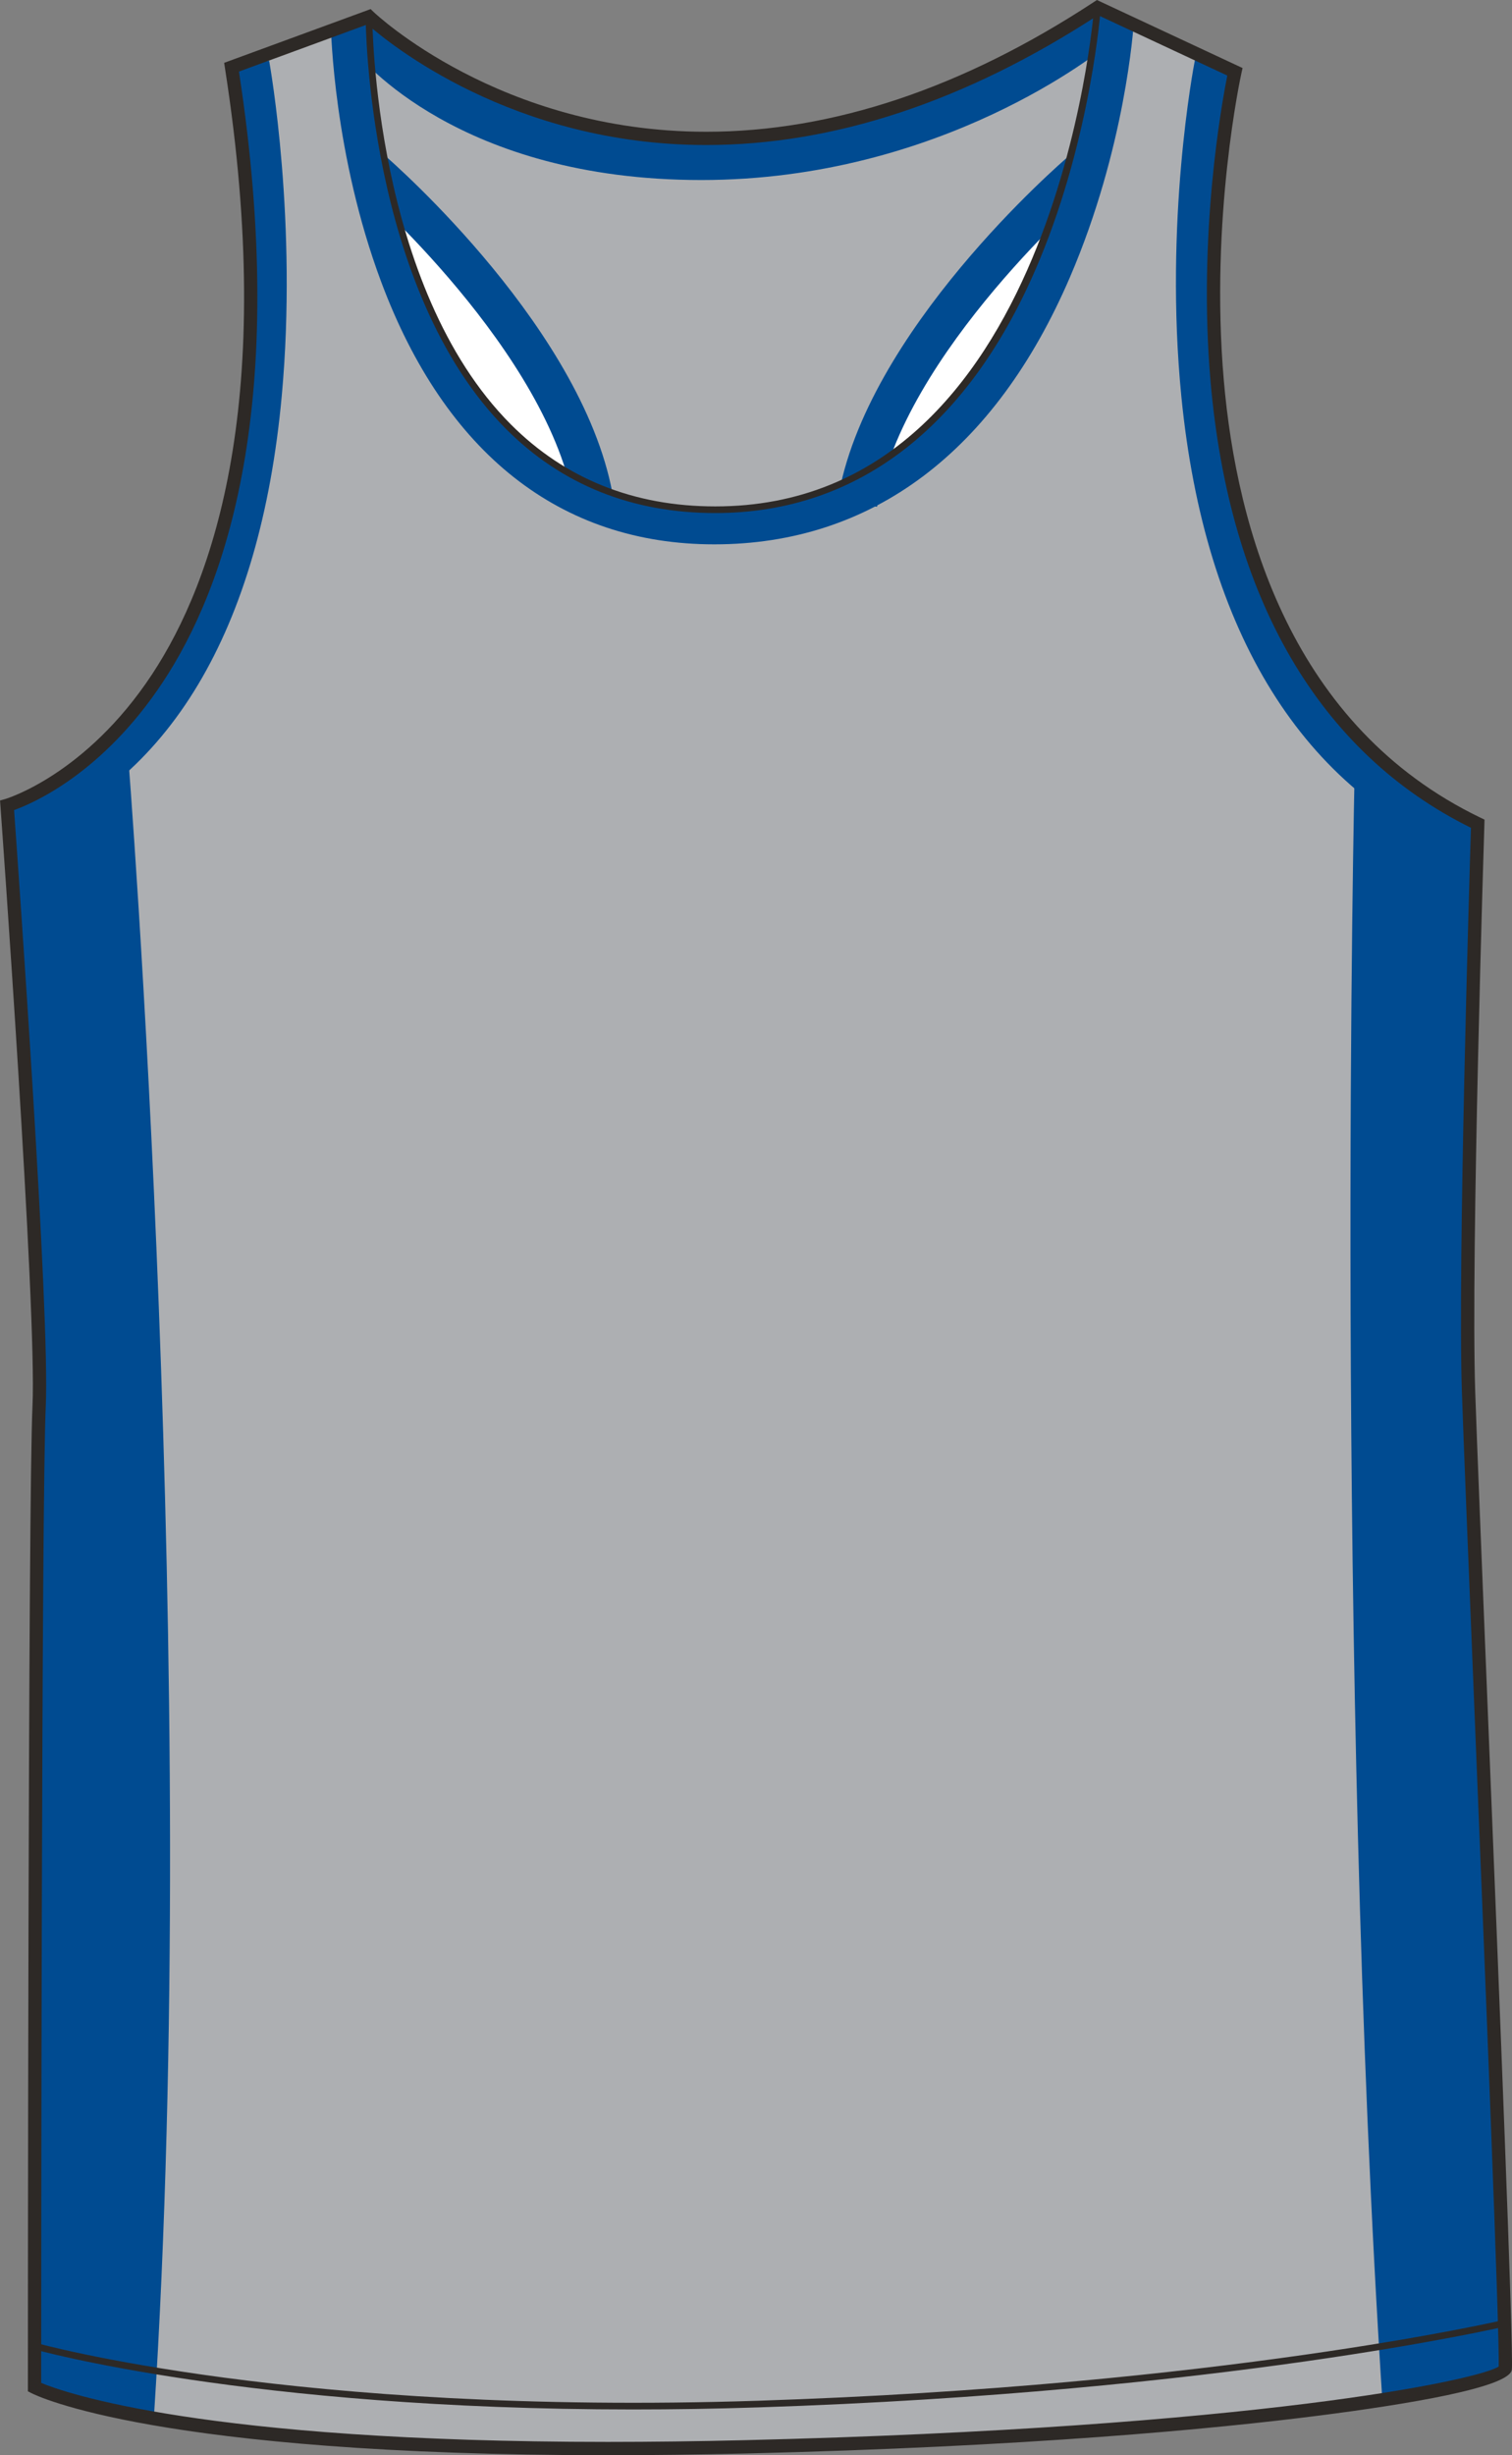
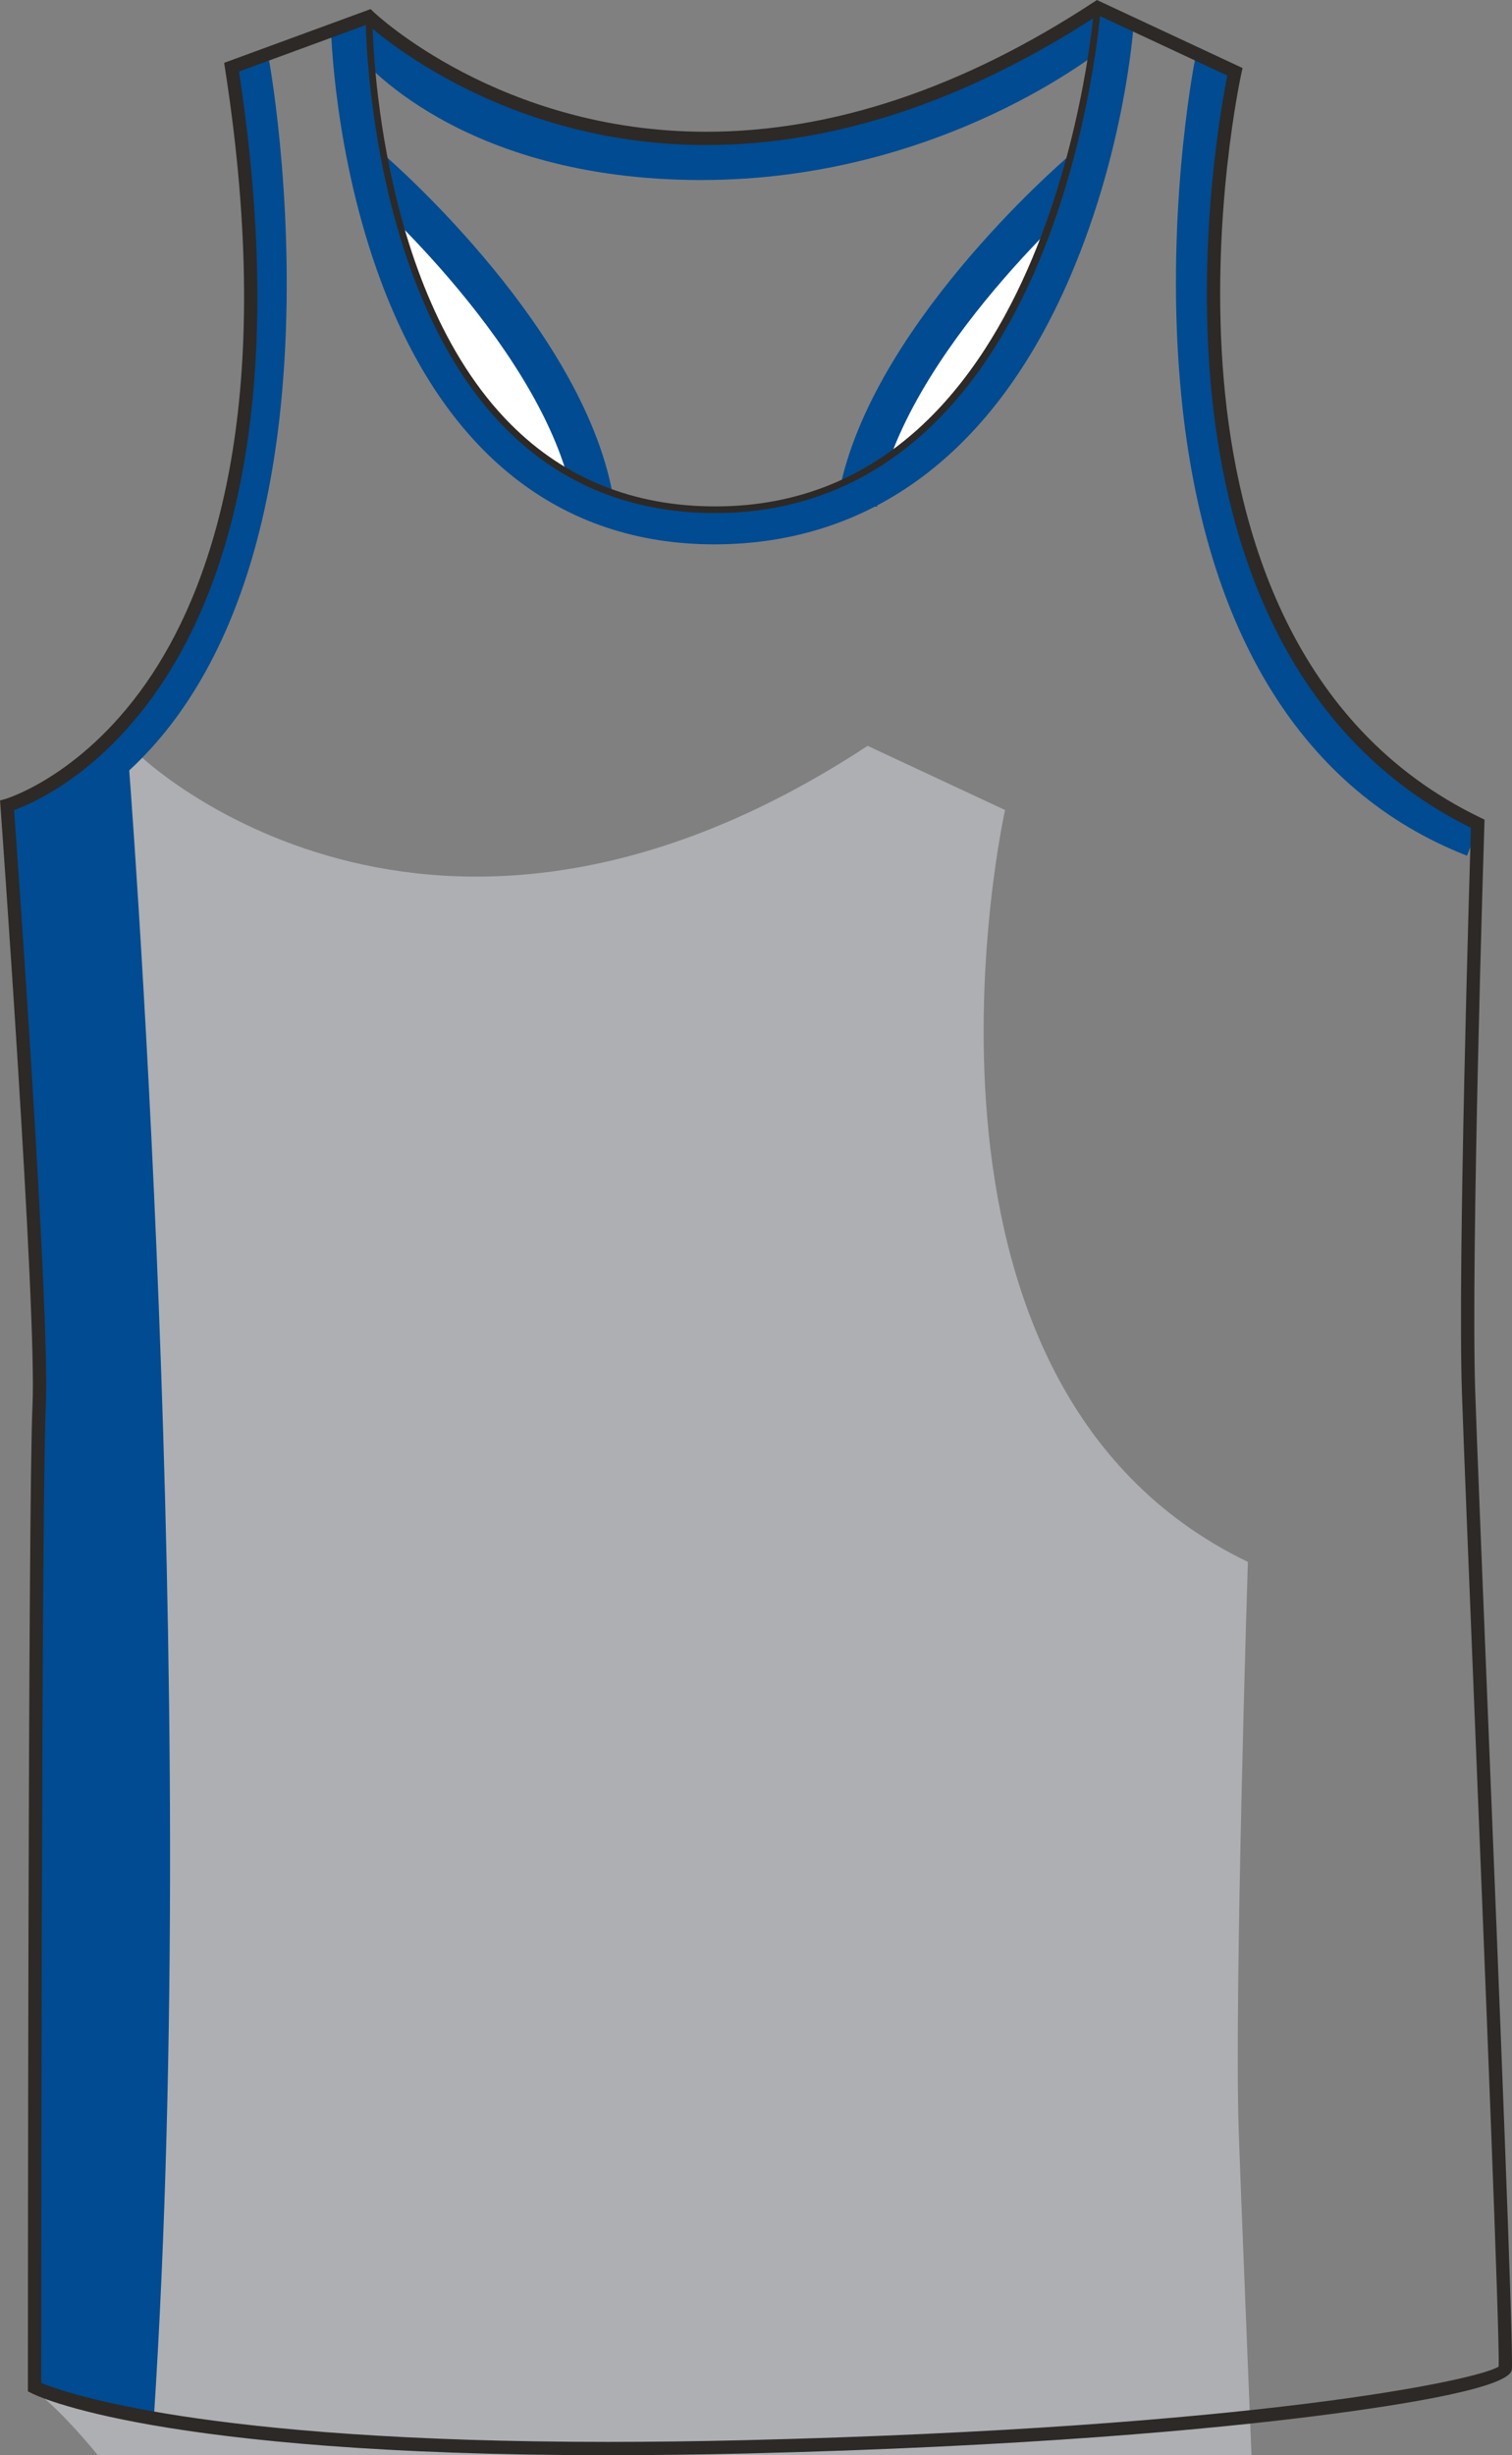
<svg xmlns="http://www.w3.org/2000/svg" version="1.1" id="Layer_1" x="0px" y="0px" width="493.053px" height="800.002px" viewbox="0 0 493.053 800.002" enable-background="new 0 0 493.053 800.002" xml:space="preserve" class="svg0">
  <rect width="100%" height="100%" fill="#808080" stroke="none" />
  <g id="Back"> </g>
  <g id="Side"> </g>
  <g id="front">
-     <path id="primary" fill="#ADAFB2" d="M0.593,262.441c0,0,106.063-29.879,73.196-240.508l44.814-16.432   c0,0,94.115,91.124,237.522-2.989l44.814,20.914c0,0-41.824,186.73,79.18,244.989c0,0-4.48,140.42-2.988,185.239   c1.488,44.813,12.836,309.27,11.947,318.188c-0.496,4.979-79.119,21.309-247.976,25.395   C55.868,801.718,9.556,777.823,9.556,777.823s0-288.318,1.494-319.688C12.542,426.763,0.593,262.441,0.593,262.441z" class="primary" />
+     <path id="primary" fill="#ADAFB2" d="M0.593,262.441l44.814-16.432   c0,0,94.115,91.124,237.522-2.989l44.814,20.914c0,0-41.824,186.73,79.18,244.989c0,0-4.48,140.42-2.988,185.239   c1.488,44.813,12.836,309.27,11.947,318.188c-0.496,4.979-79.119,21.309-247.976,25.395   C55.868,801.718,9.556,777.823,9.556,777.823s0-288.318,1.494-319.688C12.542,426.763,0.593,262.441,0.593,262.441z" class="primary" />
    <path fill="#FFFFFF" d="M125.593,70.04c0,0,27.318,80.008,62.443,89.114C188.037,159.154,186.087,102.563,125.593,70.04z" stroke-width="2px" />
    <path fill="#FFFFFF" d="M345.807,60.628c0,0-63.143,56.223-57.905,92.13C287.9,152.759,339.301,129,345.807,60.628z" stroke-width="2px" />
    <g id="secondary" class="secondary">
      <path fill="#004B91" d="M187.306,165.313c-7.851-50.274-69.74-104.292-70.365-104.83l8.512-9.841    c2.695,2.331,66.133,57.728,74.712,112.665L187.306,165.313z" class="secondary" />
      <path fill="#004B91" d="M285.999,165.128l-12.842-2.086c8.916-54.885,72.688-109.889,75.398-112.204l8.448,9.892    C356.381,61.266,294.15,114.972,285.999,165.128z" class="secondary" />
      <path fill="#004B91" d="M232.921,177.368c-50.161,0-87.731-29.604-108.653-85.615c-15.412-41.262-16.347-81.832-16.377-83.54    l13.007-0.249c0.032,1.564,2.099,157.911,111.813,157.911c112.53,0,124.504-160.112,124.62-161.712L369.74,7.16    c-0.122,1.74-2.739,41.079-20.835,83.159C324.412,147.266,284.307,177.368,232.921,177.368z" class="secondary" />
      <path fill="#004B91" d="M5.313,273.463l-4.454-12.224c108.729-39.622,74.457-237.165,74.1-239.155l12.806-2.307    c0.383,2.121,9.313,52.636,4.113,109.225C84.854,205.429,54.923,255.382,5.313,273.463z" class="secondary" />
      <path fill="#004B91" d="M478.385,278.831c-53.315-20.808-85.524-72.522-93.146-149.554c-5.656-57.182,3.977-107.481,4.393-109.597    l12.771,2.493c-0.389,1.979-37.214,198.516,80.72,244.536L478.385,278.831z" class="secondary" />
-       <path fill="#004B91" d="M441.721,252.172c0,0-6.506,290.108,9.105,530.783c0,0,38.378-5.854,39.679-11.708    c1.304-5.854-10.405-269.944-11.058-309.624s2.602-192.539,2.602-192.539L441.721,252.172z" class="secondary" />
      <path fill="#004B91" d="M41.682,245.016c0,0,24.122,301.819,8.511,542.492c0,0-38.378-5.854-39.679-11.709    c-1.302-5.854,1.246-272.546,1.896-312.227c0.651-39.678-11.058-201.645-11.058-201.645L41.682,245.016z" class="secondary" />
      <path fill="#004B91" d="M228.692,58.657c-79.2,0-111.406-40.017-112.739-41.722l5.954-10.425    c-4.497-1.957,34.349,39.137,106.787,39.137c73.747,0,128.686-42.765,129.181-43.175l3.429,12.087    C359.126,16.361,307.073,58.657,228.692,58.657z" class="secondary" />
    </g>
    <path d="M198.201,800c-147.063,0-186.327-19.395-187.927-20.217l-1.174-0.604v-1.32c0-2.888,0.017-288.753,1.497-319.817   c1.471-30.887-10.335-193.813-10.455-195.452l-0.128-1.758l1.7-0.486c0.26-0.074,26.23-7.786,47.921-40.702   c20.113-30.528,40.562-89.554,23.73-197.413l-0.271-1.756L120.858,2.96l0.979,0.945c0.401,0.39,41.18,39.026,108.437,39.026   c41.147,0,83.678-14.219,126.414-42.265l1.015-0.663l47.489,22.166l-0.379,1.701c-0.104,0.464-10.347,47.068-5.734,100.101   c4.227,48.642,22.182,112.847,83.743,142.487l1.27,0.611l-0.043,1.41c-0.048,1.405-4.469,140.879-2.987,185.114   c0.5,15.104,2.134,55.381,4.021,102.016c3.796,93.751,8.522,210.431,7.918,216.491c-0.585,5.822-34.438,11.354-62.74,14.971   c-34.563,4.416-95.132,10.146-187.364,12.382C227.519,799.811,212.482,800,198.201,800z M13.436,776.444   c7.503,3.126,52.668,19.222,184.767,19.222c14.247,0,29.247-0.188,44.585-0.561c167.087-4.04,239.508-19.688,245.928-24.003   c0.326-10.626-4.454-128.637-7.971-215.329c-1.888-46.645-3.521-86.928-4.023-102.047c-1.396-41.978,2.484-169.17,2.946-183.994   c-49.436-24.41-78.793-74.688-84.922-145.502c-4.146-47.927,3.677-90.658,5.473-99.605l-42.169-19.68   c-43.11,28.08-86.096,42.315-127.775,42.315c-63.138,0-103.611-33.278-110.429-39.313L77.923,23.321   c16.588,108.387-4.337,168.04-24.885,199.034c-19.61,29.583-42.122,39.338-48.447,41.604   c1.325,18.403,11.758,164.481,10.336,194.287C13.506,488.08,13.44,754.553,13.436,776.444z" fill="#2D2926" stroke-width="2px" />
    <path d="M233.253,167.171c-27.13,0-50.078-9.206-68.202-27.359C119.64,94.333,119.245,6.687,119.245,5.81l2.167,0.002   c0,0.872,0.399,87.64,45.174,132.475c17.706,17.729,40.136,26.719,66.666,26.719c110.871,0,123.426-160.981,123.538-162.607   l2.164,0.154c-0.03,0.412-3.071,41.55-19.956,82.146C316.564,138.652,279.997,167.171,233.253,167.171z" fill="#2D2926" stroke-width="2px" />
-     <path d="M206.365,785.09c-125.47,0-194.646-19.428-195.397-19.644l0.599-2.083c0.831,0.232,84.782,23.781,235.717,18.886   c151.028-4.926,242.4-26.156,243.307-26.369l0.498,2.111c-0.908,0.216-92.494,21.496-243.733,26.423   C233.095,784.882,219.422,785.09,206.365,785.09z" fill="#2D2926" stroke-width="2px" />
  </g>
</svg>